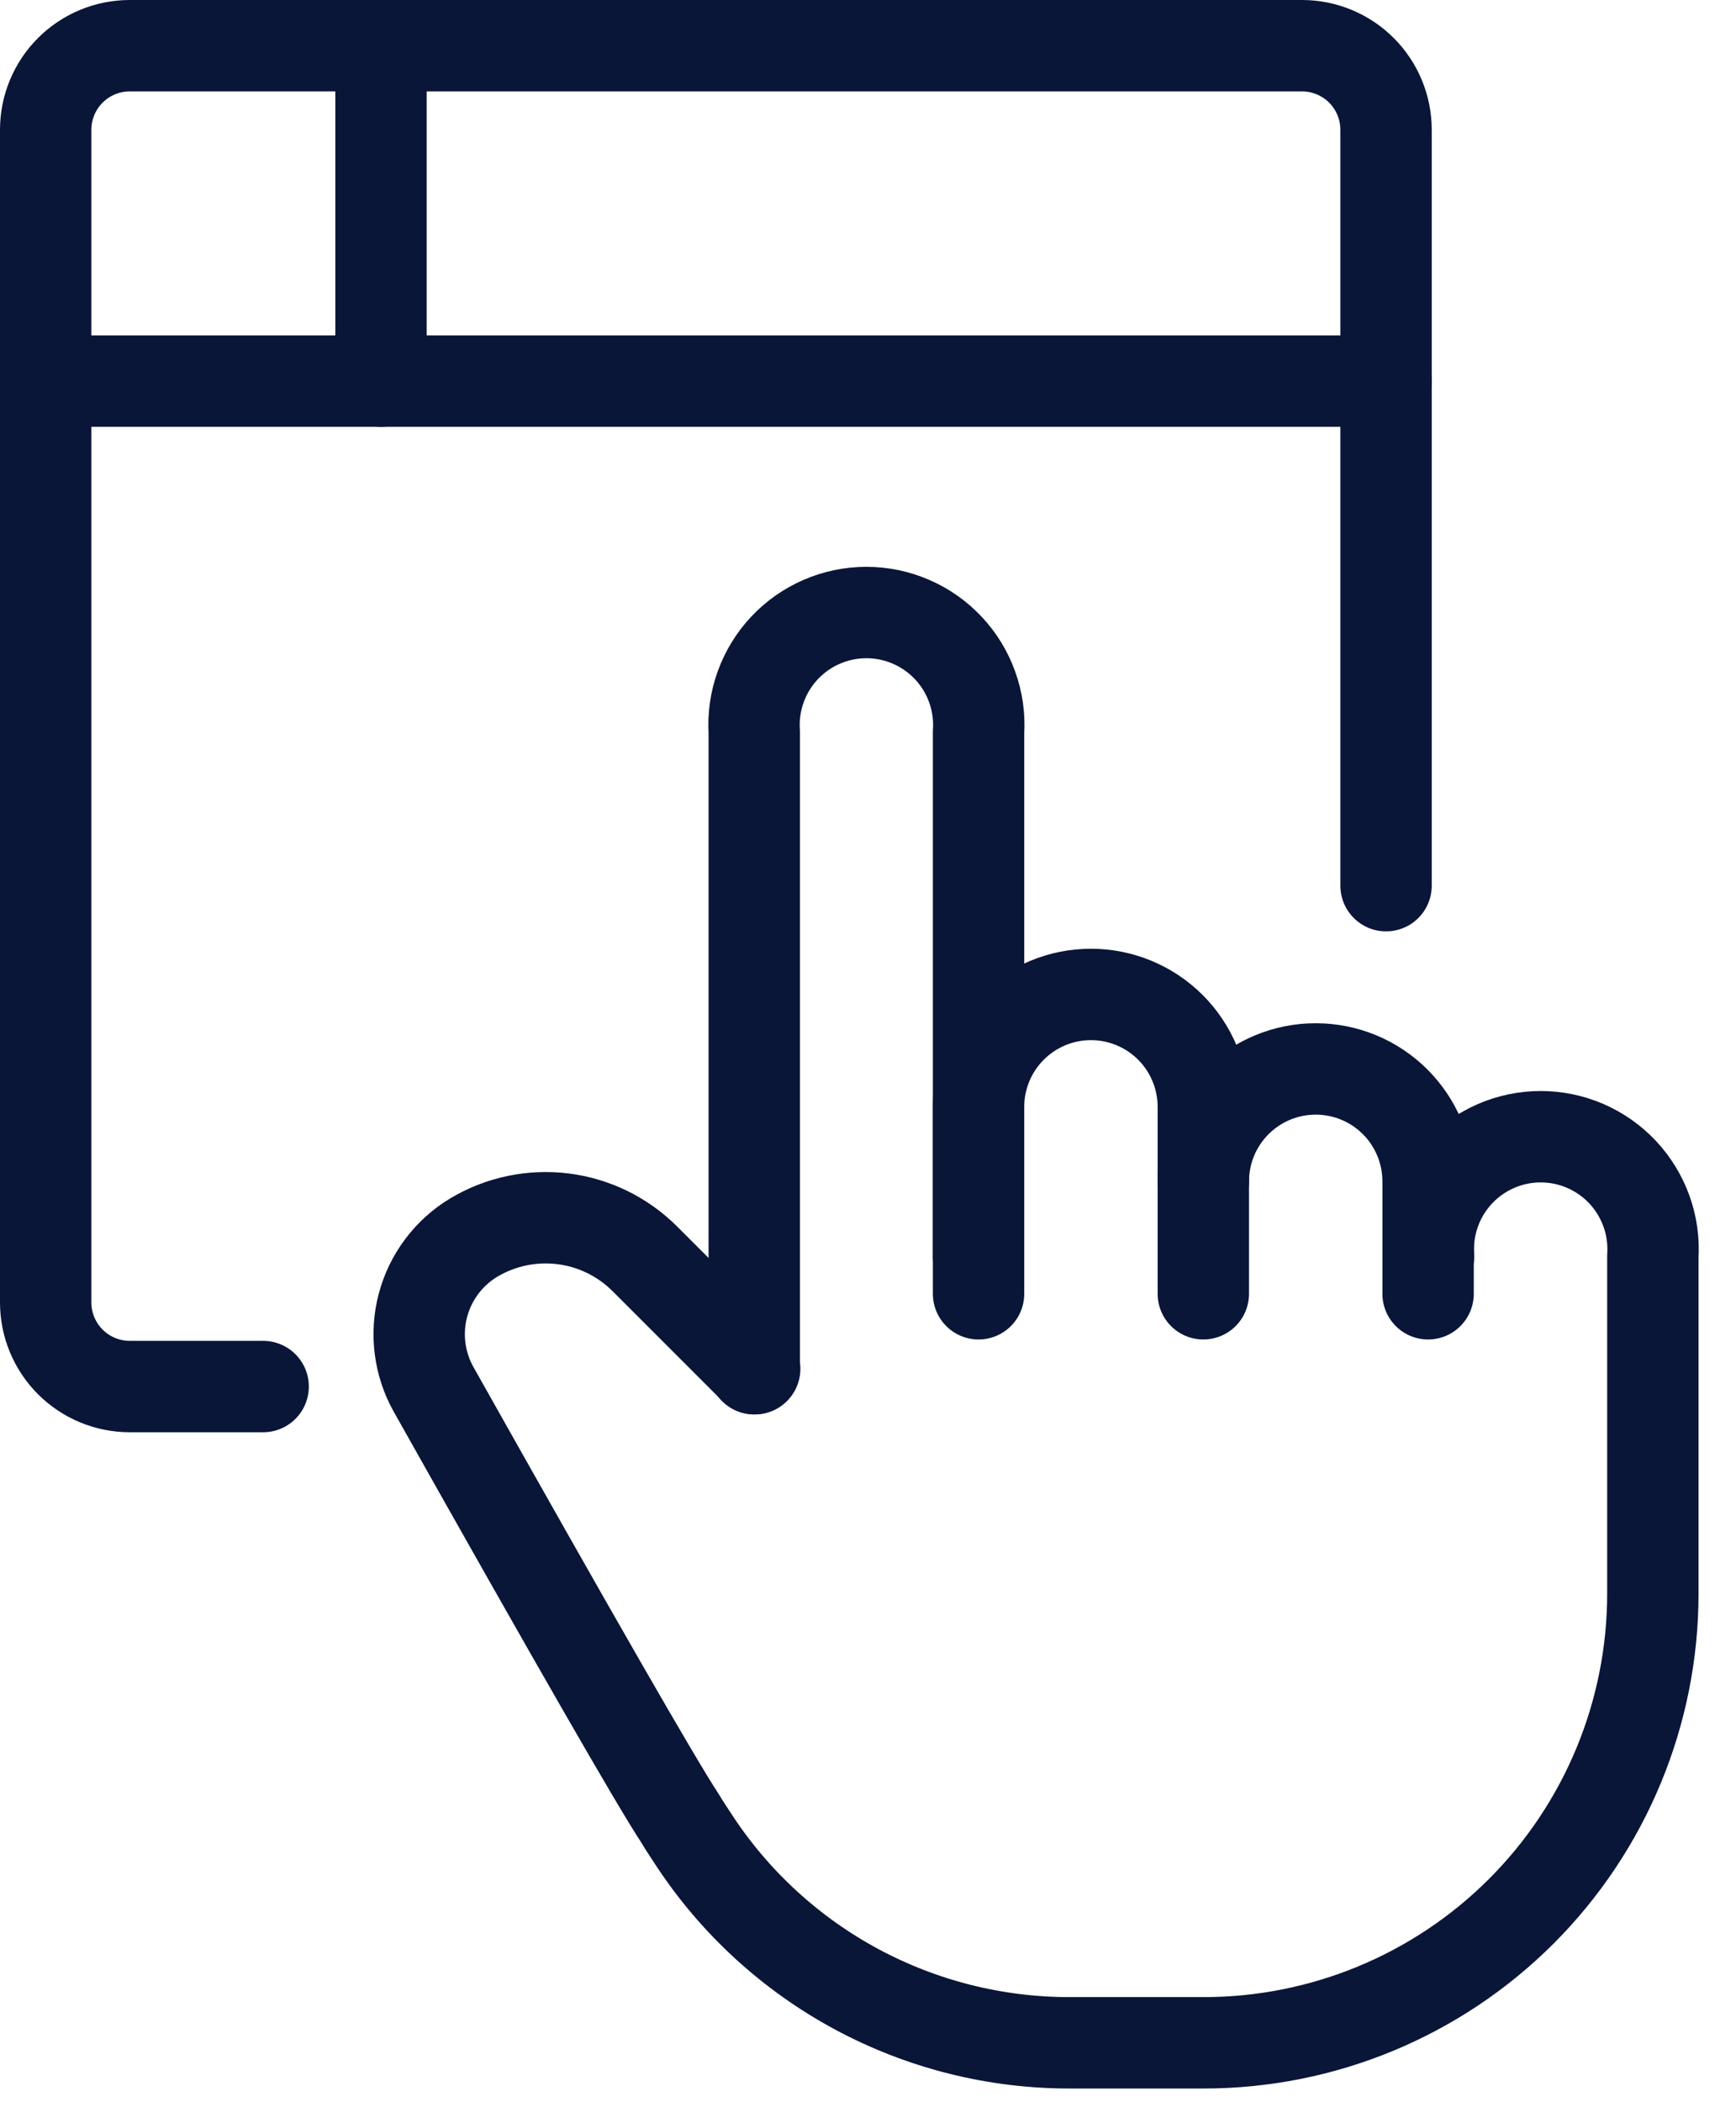
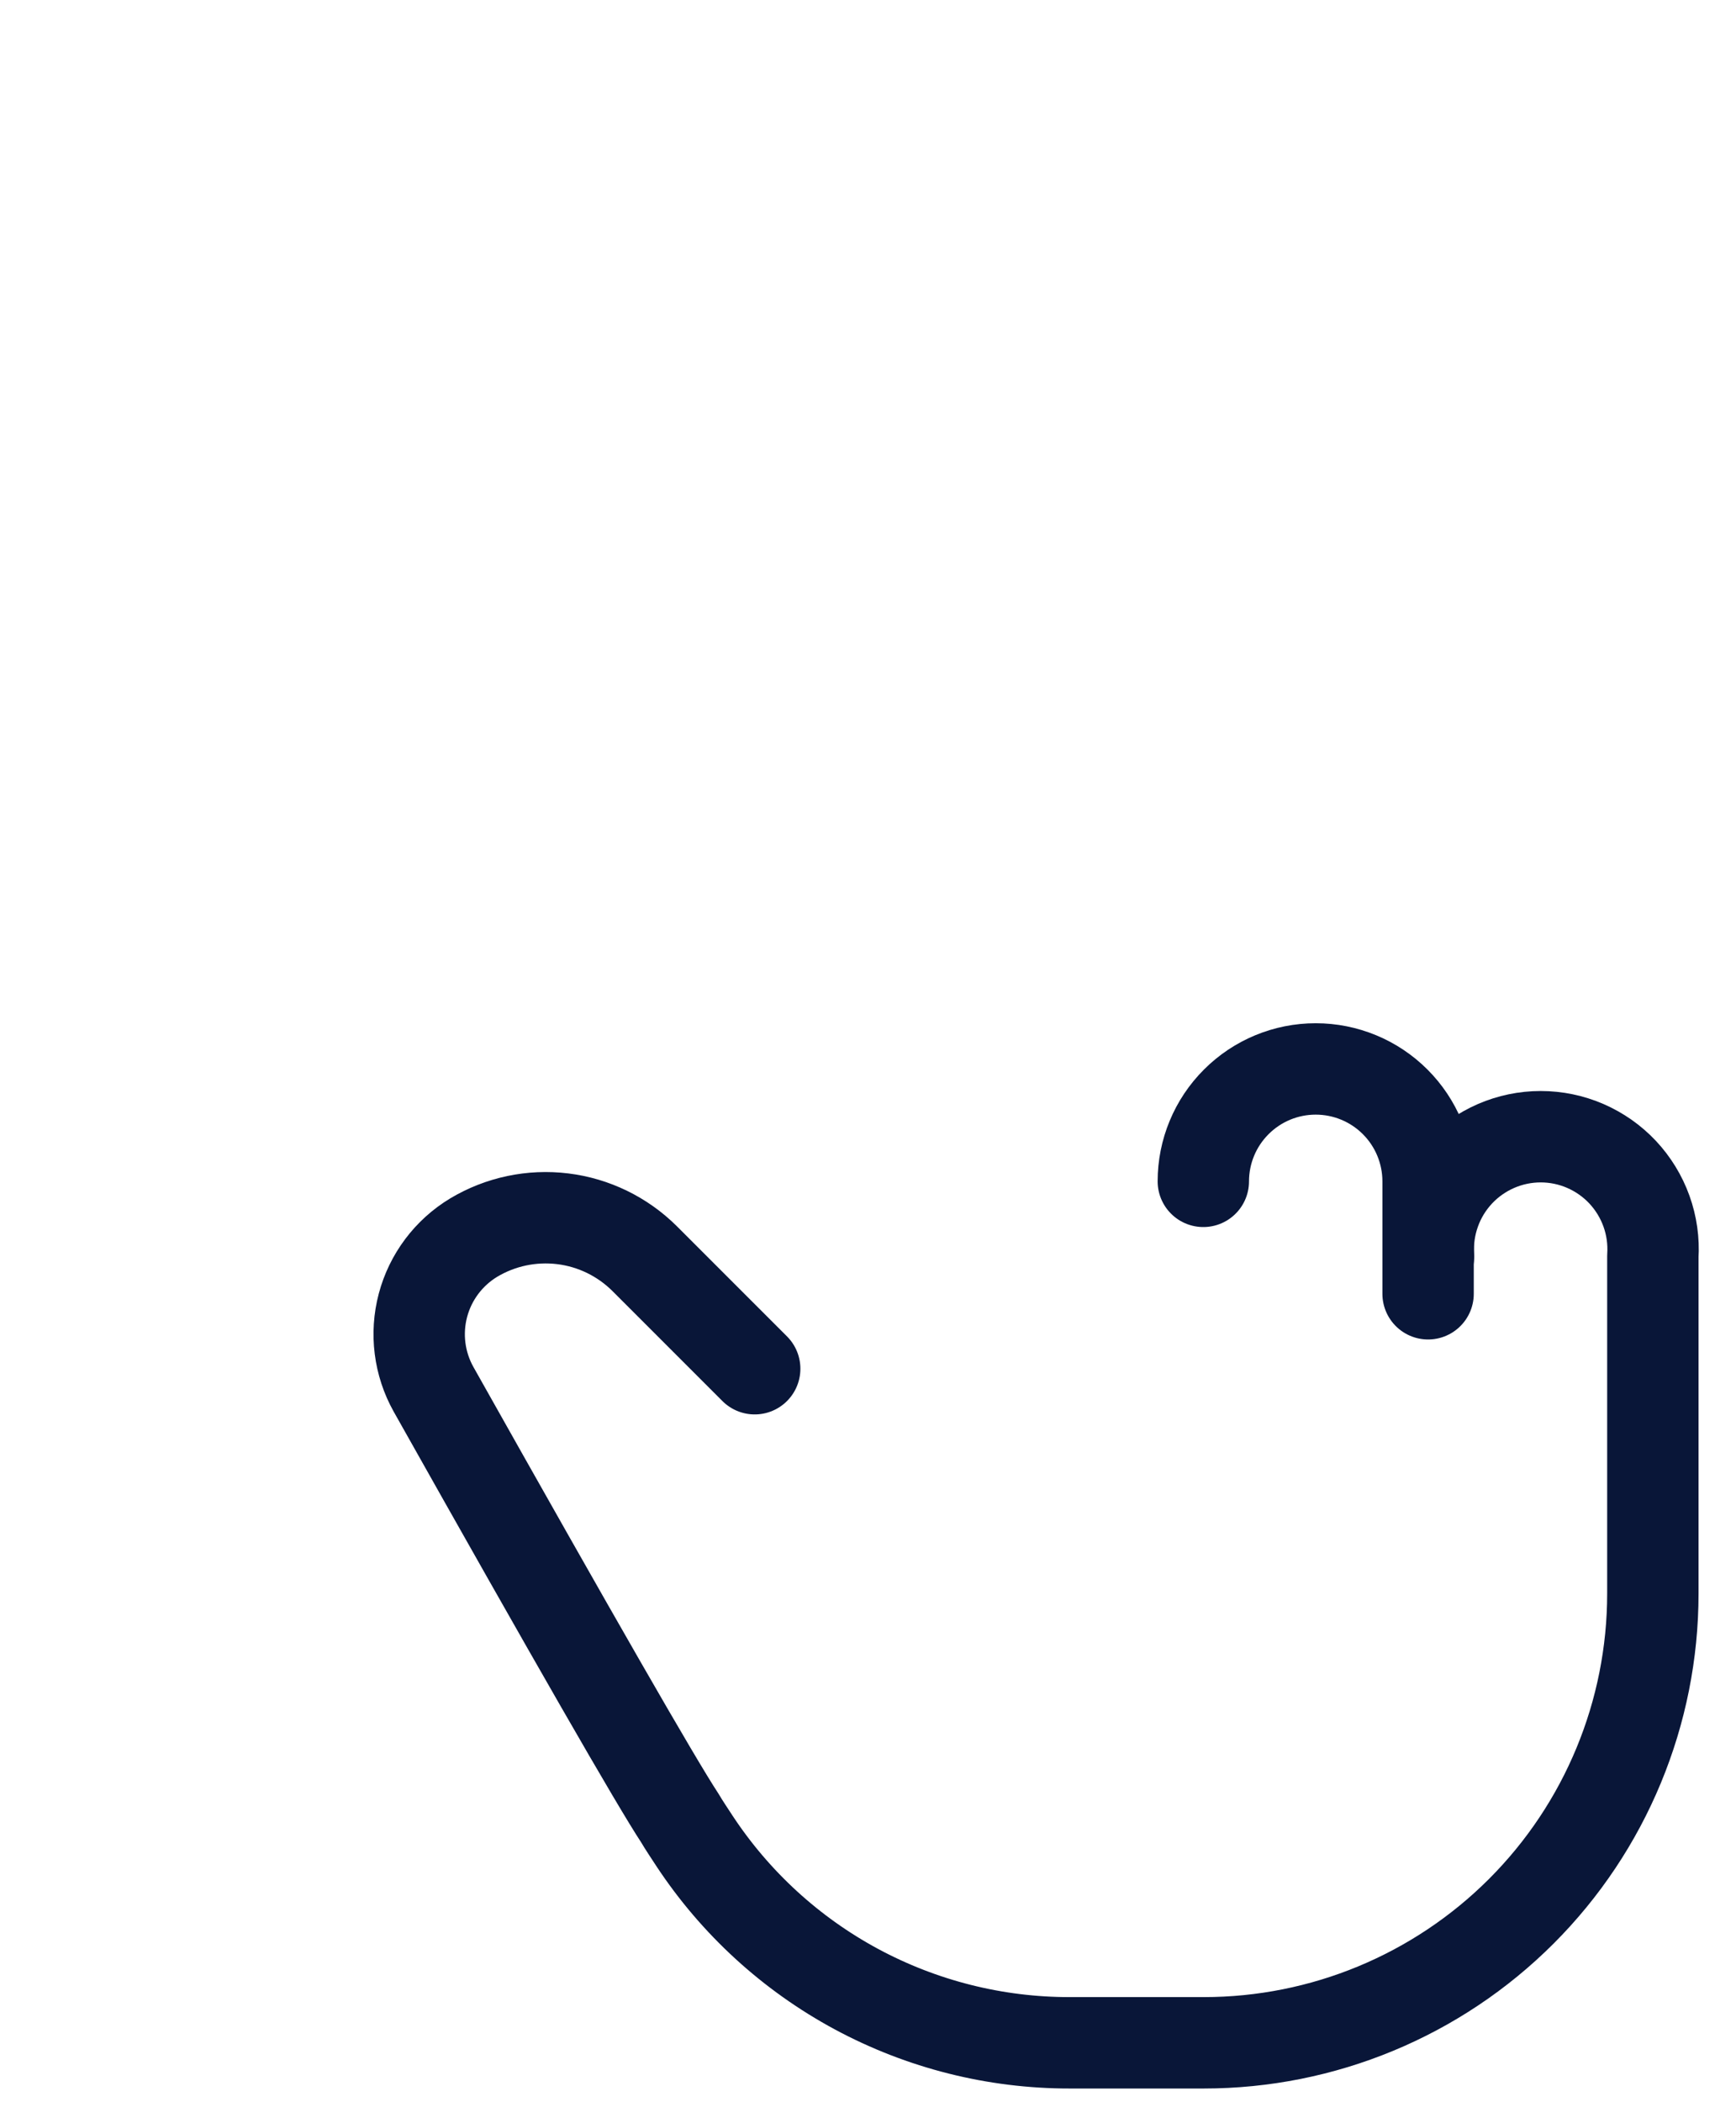
<svg xmlns="http://www.w3.org/2000/svg" width="38" height="46" viewBox="0 0 38 46" fill="none">
-   <path d="M21.42 27.49V24.22C21.42 23.568 21.679 22.942 22.141 22.481C22.602 22.019 23.227 21.76 23.88 21.76C24.532 21.76 25.158 22.019 25.62 22.481C26.081 22.942 26.34 23.568 26.34 24.22V28.31" stroke="#091638" stroke-width="2" stroke-linecap="round" stroke-linejoin="round" />
  <path d="M26.34 25.85C26.34 25.198 26.599 24.572 27.061 24.111C27.522 23.649 28.147 23.39 28.8 23.39C29.452 23.39 30.078 23.649 30.54 24.111C31.001 24.572 31.26 25.198 31.26 25.85V28.31" stroke="#091638" stroke-width="2" stroke-linecap="round" stroke-linejoin="round" />
-   <path d="M16.51 29.95V16.02C16.489 15.684 16.536 15.348 16.65 15.032C16.764 14.715 16.941 14.425 17.171 14.18C17.401 13.935 17.679 13.739 17.987 13.606C18.296 13.472 18.629 13.403 18.965 13.403C19.301 13.403 19.634 13.472 19.942 13.606C20.251 13.739 20.529 13.935 20.759 14.18C20.989 14.425 21.167 14.715 21.28 15.032C21.394 15.348 21.442 15.684 21.42 16.02V28.31" stroke="#091638" stroke-width="2" stroke-linecap="round" stroke-linejoin="round" />
  <path d="M31.27 27.49C31.248 27.155 31.296 26.818 31.41 26.502C31.523 26.185 31.701 25.896 31.931 25.65C32.161 25.405 32.439 25.21 32.747 25.076C33.056 24.942 33.389 24.873 33.725 24.873C34.061 24.873 34.394 24.942 34.703 25.076C35.011 25.21 35.289 25.405 35.519 25.65C35.749 25.896 35.926 26.185 36.04 26.502C36.154 26.818 36.201 27.155 36.18 27.49V34.87C36.18 37.477 35.144 39.978 33.301 41.821C31.457 43.665 28.957 44.7 26.35 44.7H23.41C21.783 44.701 20.18 44.297 18.747 43.526C17.314 42.754 16.096 41.639 15.2 40.28C15.09 40.11 14.98 39.95 14.88 39.78C14.366 39 12.57 35.874 9.49 30.4C9.177 29.841 9.094 29.182 9.258 28.562C9.422 27.943 9.821 27.411 10.37 27.08C10.956 26.73 11.641 26.586 12.319 26.669C12.996 26.752 13.626 27.059 14.11 27.54L16.52 29.95" stroke="#091638" stroke-width="2" stroke-linecap="round" stroke-linejoin="round" />
-   <path d="M5.76 30.34H2.84C2.352 30.34 1.884 30.146 1.539 29.801C1.194 29.456 1 28.988 1 28.5V2.84C1 2.352 1.194 1.884 1.539 1.539C1.884 1.194 2.352 1 2.84 1H28.5C28.988 1 29.456 1.194 29.801 1.539C30.146 1.884 30.34 2.352 30.34 2.84V19.38" stroke="#091638" stroke-width="2" stroke-linecap="round" stroke-linejoin="round" />
-   <path d="M1 8.34H30.34" stroke="#091638" stroke-width="2" stroke-linecap="round" stroke-linejoin="round" />
-   <path d="M8.34 1V8.34" stroke="#091638" stroke-width="2" stroke-linecap="round" stroke-linejoin="round" />
</svg>